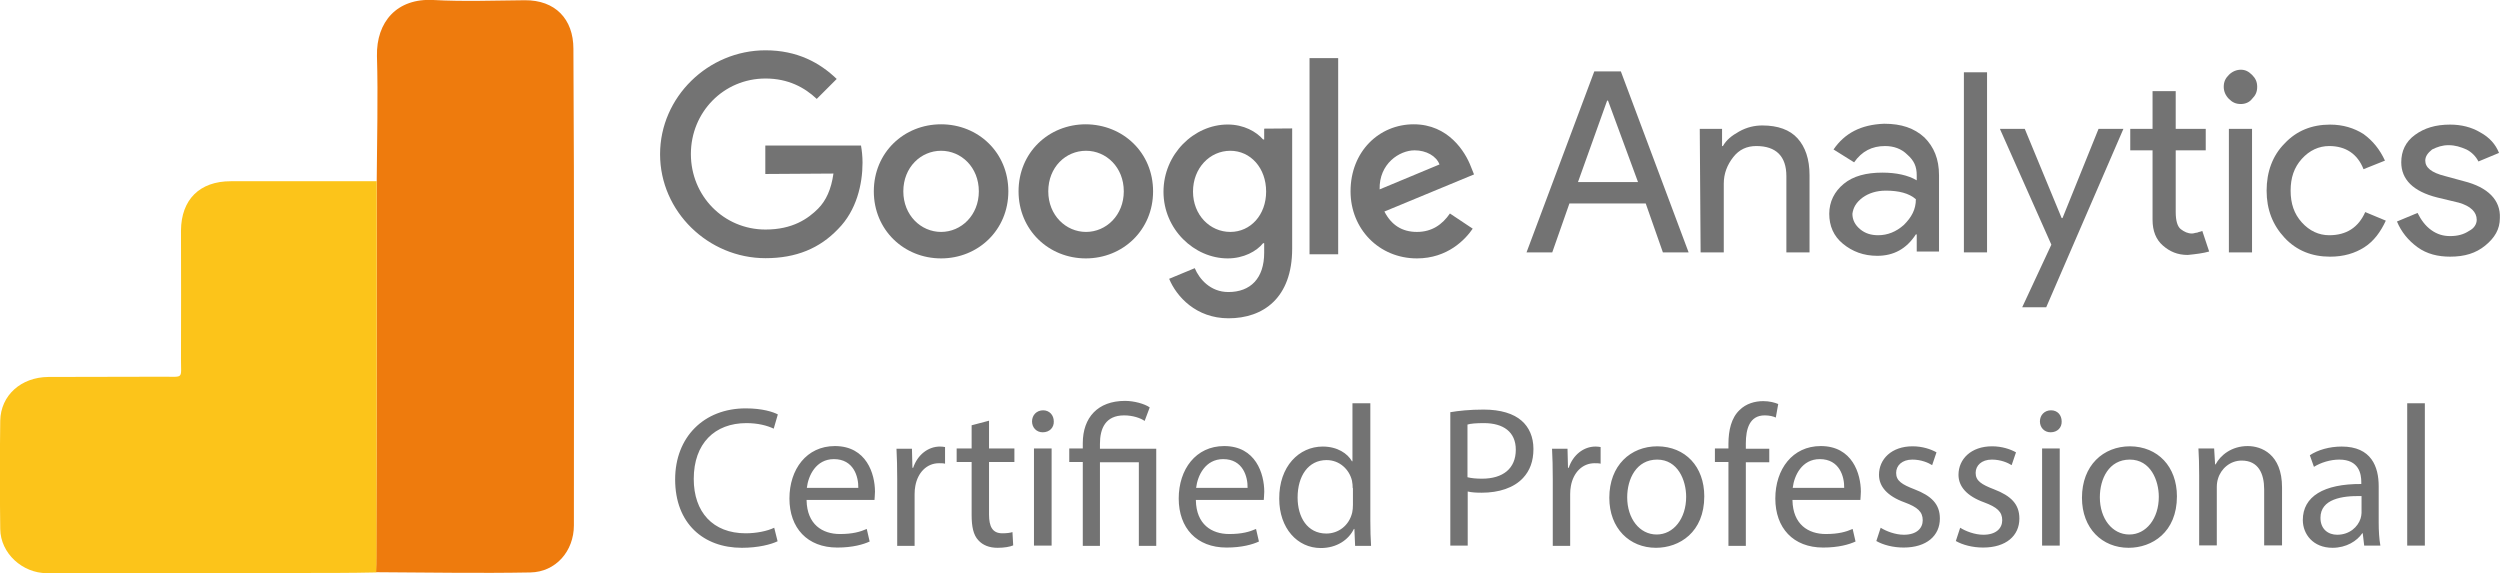
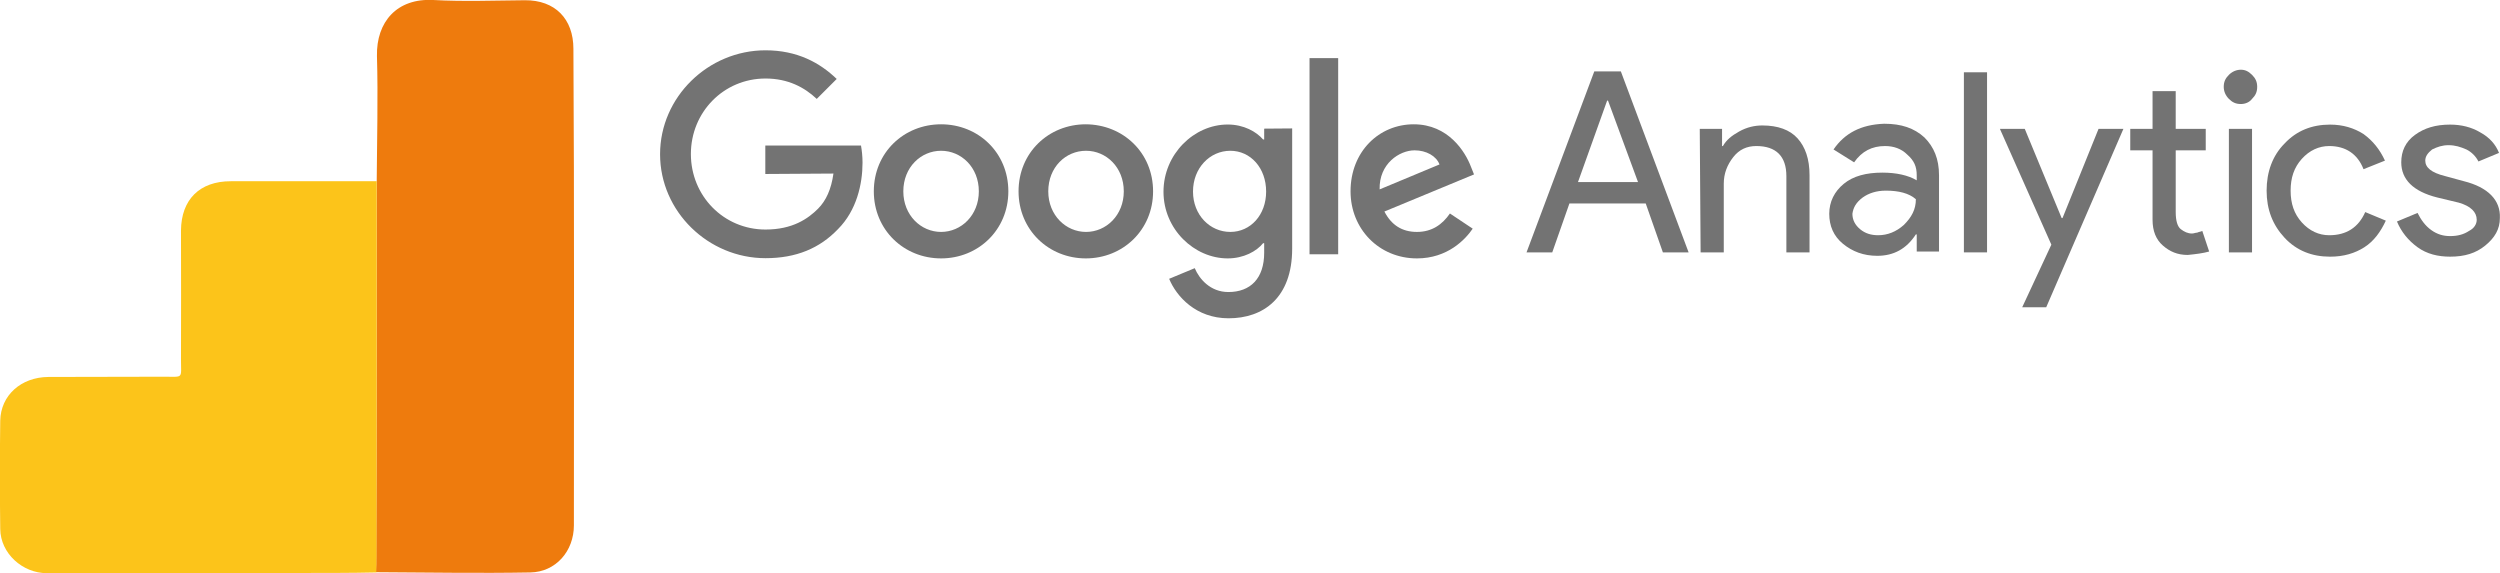
<svg xmlns="http://www.w3.org/2000/svg" version="1.1" id="Warstwa_1" x="0" y="0" viewBox="0 0 1034.6 237.2" style="enable-background:new 0 0 1034.6 237.2" xml:space="preserve">
  <style>.st2{fill:#737373}</style>
  <path d="M155.9 75c.1-17.3.6-34.5.1-51.8-.3-14.2 8.3-24 23.3-23.2 12.6.7 25.3.2 37.9.1 12.5-.1 20.1 7.7 20.1 20.1.4 65.7.2 131.5.2 197.2 0 10.7-7.5 19.3-18 19.5-21.3.4-42.6 0-63.9-.1.1-2.3.1-4.6.1-7 .2-51.6.2-103.2.2-154.8z" style="fill:#ee7b0d" />
  <path d="M155.9 75c0 51.6 0 103.3-.1 154.9 0 2.3-.1 4.6-.1 7-5.5.1-11 .2-16.5.2-39.9.1-79.9.1-119.8.1C9.3 237.2.2 229 .1 218.9c-.2-14.9-.2-29.9 0-44.8.2-10.5 8.6-18 19.9-18.1 16-.1 31.9 0 47.9-.1 8.2 0 7 1 7-7.2.1-17.8 0-35.5 0-53.3C75 82.6 82.6 75 95.5 75h60.4z" style="fill:#fcc41a" />
  <g id="g6562_00000116928524343070462980000010205079056353633421_" transform="translate(160.556 -.285) scale(.898)">
    <path id="path6536_00000128486435315833194270000002116480100569870726_" class="st2" d="M285.9 88.5c0 17.8-13.9 30.9-31 30.9s-31-13.1-31-30.9c0-17.9 13.9-30.9 31-30.9s31 13 31 30.9zm-13.6 0c0-11.1-8.1-18.7-17.4-18.7s-17.4 7.6-17.4 18.7c0 11 8.1 18.7 17.4 18.7s17.4-7.7 17.4-18.7z" />
    <path id="path6538_00000105403874695633600300000001046311070983436978_" class="st2" d="M352.6 88.5c0 17.8-13.9 30.9-31 30.9s-31-13.1-31-30.9c0-17.9 13.9-30.9 31-30.9 17.1.1 31 13 31 30.9zm-13.5 0c0-11.1-8.1-18.7-17.4-18.7-9.4 0-17.4 7.6-17.4 18.7 0 11 8.1 18.7 17.4 18.7s17.4-7.7 17.4-18.7z" />
    <path id="path6540_00000070809137212234484610000001929553914598668195_" class="st2" d="M416.7 59.5v55.4c0 22.8-13.4 32.1-29.3 32.1-15 0-24-10-27.4-18.2l11.8-4.9c2.1 5 7.2 11 15.5 11 10.2 0 16.5-6.3 16.5-18.1v-4.4h-.5c-3 3.7-8.9 7-16.3 7-15.4 0-29.6-13.4-29.6-30.7 0-17.4 14.1-31 29.6-31 7.4 0 13.2 3.3 16.3 6.9h.5v-5l12.9-.1zm-12 29.1c0-10.9-7.2-18.8-16.5-18.8-9.4 0-17.2 7.9-17.2 18.8 0 10.8 7.8 18.6 17.2 18.6 9.3 0 16.5-7.8 16.5-18.6z" />
    <path id="path6542_00000168096687143976392380000008188527073395957431_" class="st2" d="M437.9 27.1v90.4h-13.2V27.1h13.2z" />
    <path id="path6544_00000047057202781324504860000012674439610963667363_" class="st2" d="m489.4 98.7 10.5 7c-3.4 5-11.6 13.7-25.7 13.7-17.5 0-30.6-13.6-30.6-30.9 0-18.4 13.2-30.9 29.1-30.9 16 0 23.8 12.7 26.4 19.6l1.4 3.5-41.3 17.1c3.2 6.2 8.1 9.4 15 9.4s11.7-3.4 15.2-8.5zM457 87.6l27.6-11.5c-1.5-3.9-6.1-6.5-11.5-6.5-6.9 0-16.4 6.1-16.1 18z" />
    <path id="path6546_00000049196260431392443760000016951900958319529659_" class="st2" d="M173.9 80.5V67.4H218c.4 2.3.7 5 .7 7.9 0 9.8-2.7 22-11.3 30.6-8.4 8.8-19.2 13.4-33.4 13.4-26.4 0-48.6-21.5-48.6-47.9s22.2-47.9 48.6-47.9c14.6 0 25 5.7 32.8 13.2l-9.2 9.2c-5.6-5.3-13.2-9.4-23.6-9.4-19.3 0-34.4 15.5-34.4 34.8s15.1 34.8 34.4 34.8c12.5 0 19.6-5 24.2-9.6 3.7-3.7 6.1-9 7.1-16.2l-31.4.2z" />
  </g>
  <g id="g6607_00000012452048278245741710000006926132338591392939_" transform="translate(-174.95 -339.18) scale(3.549)">
    <g id="use3812_00000170259079231656591830000008956318617447806616_">
      <path id="path1196_00000024702110892963255460000014732806424798068099_" class="st2" d="m236.8 107.3 3.5 9.5h-7l3.4-9.5h.1zm-4.5 12h8.9l2 5.7h3l-7.9-21.1h-3.1l-7.9 21.1h3l2-5.7z" />
    </g>
    <g id="use3814_00000178892470947040799310000016018856090506855610_">
      <path id="path1199_00000135680201527010425180000011986936487772990624_" class="st2" d="M247.6 125h2.7v-8c0-1.2.4-2.2 1.1-3.1.7-.9 1.6-1.3 2.7-1.3 2.3 0 3.5 1.2 3.5 3.5v8.9h2.7v-9c0-1.9-.5-3.3-1.4-4.3s-2.3-1.5-4.1-1.5c-.9 0-1.8.2-2.7.7s-1.5 1-1.9 1.7h-.1v-2h-2.6l.1 14.4z" />
    </g>
    <g id="use3818_00000176005691120024546350000008869660228482221489_">
      <path id="path1202_00000034055335055040980950000003460577022276618121_" class="st2" d="M266.5 118.6c.7-.5 1.6-.8 2.7-.8 1.5 0 2.7.3 3.5 1 0 1.2-.5 2.1-1.4 3-.9.8-1.9 1.2-3 1.2-.8 0-1.5-.2-2.1-.7s-.9-1.1-.9-1.8c.1-.7.4-1.3 1.2-1.9zm-3.4-5.6 2.4 1.5c.9-1.3 2.1-1.9 3.6-1.9 1 0 1.9.3 2.6 1 .8.7 1.1 1.4 1.1 2.4v.6c-1-.6-2.4-.9-4-.9-1.9 0-3.4.4-4.5 1.3s-1.7 2.1-1.7 3.5.5 2.6 1.6 3.5 2.4 1.4 4 1.4c1.9 0 3.4-.8 4.5-2.5h.1v2h2.6V116c0-1.9-.6-3.3-1.7-4.4-1.2-1.1-2.7-1.6-4.7-1.6-2.7.1-4.6 1.1-5.9 3z" />
    </g>
    <g id="use3820_00000086659312591661955880000010848139027851846587_">
      <path id="path1205_00000127043021296367092100000005624051029296801471_" class="st2" d="M278.3 104v21h2.7v-21h-2.7z" />
    </g>
    <g id="use3822_00000111872599126858714910000016859461231204870051_">
-       <path id="path1208_00000008149849262475172310000016927824251625388934_" class="st2" d="m294 110.6-4.2 10.4h-.1l-4.3-10.4h-2.9l6 13.5-3.4 7.3h2.8l9-20.8H294z" />
+       <path id="path1208_00000008149849262475172310000016927824251625388934_" class="st2" d="m294 110.6-4.2 10.4h-.1l-4.3-10.4h-2.9l6 13.5-3.4 7.3h2.8l9-20.8H294" />
    </g>
    <g id="use3826_00000005974925346370022610000005236324223891914668_">
      <path id="path1211_00000005249646192605692700000016592107286961417914_" class="st2" d="m306.9 124.9-.8-2.4c-.2.1-.4.1-.6.2-.2 0-.4.1-.6.1-.5 0-.9-.2-1.3-.5s-.6-1-.6-2v-7.2h3.5v-2.5H303v-4.4h-2.7v4.4h-2.6v2.5h2.6v8.1c0 1.3.4 2.3 1.2 3s1.7 1.1 2.9 1.1c1-.1 1.8-.2 2.5-.4z" />
    </g>
    <g id="use3830_00000030483156877926266370000011865525758157312689_">
      <path id="path1214_00000145030164430154671640000003262877270139228054_" class="st2" d="M311.9 104.3c-.4-.4-.8-.6-1.3-.6s-1 .2-1.4.6-.6.8-.6 1.4c0 .5.2 1 .6 1.4s.8.6 1.4.6c.5 0 1-.2 1.3-.6.4-.4.6-.8.6-1.4 0-.6-.2-1-.6-1.4zm-2.7 6.3V125h2.7v-14.4h-2.7z" />
    </g>
    <g id="use3834_00000120517568038542029840000003757981906207868850_">
      <path id="path1217_00000108305353166492581200000009463527542197761459_" class="st2" d="M325 124.4c1.1-.7 1.9-1.8 2.5-3.1l-2.4-1c-.8 1.8-2.2 2.7-4.2 2.7-1.2 0-2.3-.5-3.2-1.5-.9-1-1.3-2.2-1.3-3.7s.4-2.7 1.3-3.7 2-1.5 3.2-1.5c1.9 0 3.3.9 4 2.7l2.5-1c-.6-1.3-1.4-2.3-2.5-3.1-1.1-.7-2.4-1.1-3.9-1.1-2.1 0-3.9.7-5.3 2.2-1.4 1.4-2.1 3.3-2.1 5.5s.7 4 2.1 5.5 3.2 2.2 5.3 2.2c1.6 0 2.9-.4 4-1.1z" />
    </g>
    <g id="use3836_00000145757952361116340770000004296772412774039943_">
      <path id="path1220_00000056386186166789181800000010927554850933066657_" class="st2" d="m336.6 116.7-2.2-.6c-1.6-.4-2.3-1-2.3-1.8 0-.5.3-.9.8-1.3.6-.3 1.2-.5 1.9-.5.8 0 1.4.2 2.1.5.6.3 1.1.8 1.4 1.4l2.4-1c-.4-1-1.1-1.8-2.2-2.4-1-.6-2.2-.9-3.5-.9-1.7 0-3 .4-4.1 1.2-1.1.8-1.6 1.9-1.6 3.2 0 2 1.4 3.4 4.2 4.1l2.5.6c1.4.4 2.1 1.1 2.1 2 0 .5-.3 1-.9 1.3-.6.4-1.3.6-2.2.6-.8 0-1.5-.2-2.2-.7s-1.2-1.2-1.6-2l-2.4 1c.5 1.2 1.3 2.2 2.4 3s2.4 1.1 3.8 1.1c1.7 0 3-.4 4.1-1.3s1.7-1.9 1.7-3.2c.1-2.1-1.4-3.6-4.2-4.3z" />
    </g>
  </g>
-   <path class="st2" d="M321.8 224c-2.7 1.3-8 2.7-14.8 2.7-15.8 0-27.6-10-27.6-28.3 0-17.5 11.9-29.4 29.2-29.4 7 0 11.4 1.5 13.3 2.5l-1.7 5.9c-2.7-1.3-6.6-2.3-11.3-2.3-13.1 0-21.8 8.4-21.8 23.1 0 13.7 7.9 22.5 21.5 22.5 4.4 0 8.9-.9 11.8-2.3l1.4 5.6zm12-16.9c.2 9.9 6.5 13.9 13.8 13.9 5.2 0 8.4-.9 11.1-2.1l1.2 5.2c-2.6 1.2-7 2.5-13.4 2.5-12.4 0-19.8-8.1-19.8-20.3 0-12.1 7.1-21.7 18.8-21.7 13.1 0 16.6 11.5 16.6 18.9 0 1.5-.2 2.7-.2 3.4h-28.1v.2zm21.4-5.2c.1-4.6-1.9-11.9-10.1-11.9-7.4 0-10.6 6.8-11.2 11.9h21.3zm16.1-3.7c0-4.7-.1-8.8-.3-12.5h6.4l.2 7.9h.3c1.8-5.4 6.2-8.8 11.1-8.8.8 0 1.4.1 2.1.2v6.9c-.7-.2-1.5-.2-2.5-.2-5.1 0-8.8 3.9-9.8 9.4-.2 1-.3 2.2-.3 3.4v21.4h-7.2v-27.7zm38-24.1v11.5h10.5v5.6h-10.5v21.7c0 5 1.4 7.8 5.5 7.8 1.9 0 3.3-.2 4.2-.5l.3 5.5c-1.4.6-3.7 1-6.5 1-3.4 0-6.1-1.1-7.9-3.1-2.1-2.2-2.8-5.7-2.8-10.5v-21.9h-6.2v-5.6h6.2V176l7.2-1.9zm26.8.3c.1 2.5-1.7 4.5-4.6 4.5-2.6 0-4.4-2-4.4-4.5 0-2.6 1.9-4.6 4.6-4.6 2.6 0 4.4 2 4.4 4.6zm-8.2 51.4v-40.2h7.3v40.2h-7.3zm20.2 0v-34.6h-5.6v-5.6h5.6v-2.2c0-10.6 6.2-17.5 17.5-17.5 3.7 0 8.1 1.2 10.2 2.7l-2.1 5.6c-1.7-1.2-4.9-2.3-8.5-2.3-7.7 0-10 5.4-10 11.8v2h23.3v40.2h-7.2v-34.6h-16.1v34.6h-7.1v-.1zm46.8-18.7c.2 9.9 6.5 13.9 13.8 13.9 5.2 0 8.4-.9 11.1-2.1l1.2 5.2c-2.6 1.2-7 2.5-13.4 2.5-12.4 0-19.8-8.1-19.8-20.3 0-12.1 7.1-21.7 18.8-21.7 13.1 0 16.6 11.5 16.6 18.9 0 1.5-.2 2.7-.2 3.4h-28.1v.2zm21.4-5.2c.1-4.6-1.9-11.9-10.1-11.9-7.4 0-10.6 6.8-11.2 11.9h21.3zm50.8-35v48.6c0 3.6.1 7.6.3 10.4h-6.6l-.3-7h-.2c-2.2 4.5-7.1 7.9-13.7 7.9-9.7 0-17.2-8.2-17.2-20.4-.1-13.4 8.2-21.6 18-21.6 6.1 0 10.3 2.9 12.1 6.1h.2v-24h7.4zm-7.3 35.1c0-.9-.1-2.2-.3-3.1-1.1-4.6-5.1-8.5-10.5-8.5-7.6 0-12 6.6-12 15.5 0 8.1 4 14.9 11.9 14.9 4.9 0 9.4-3.2 10.7-8.7.2-1 .3-2 .3-3.2V202h-.1zm40.3-31.4c3.5-.6 8.1-1.1 13.9-1.1 7.1 0 12.4 1.7 15.7 4.6 3.1 2.7 4.9 6.7 4.9 11.7 0 5.1-1.5 9-4.3 12-3.8 4.1-10 6.1-17.1 6.1-2.2 0-4.2-.1-5.8-.5v22.4h-7.2v-55.2h-.1zm7.2 26.9c1.6.4 3.6.6 6 .6 8.7 0 14-4.2 14-12 0-7.4-5.2-11-13.2-11-3.2 0-5.6.2-6.8.6v21.8zm35.3.7c0-4.7-.1-8.8-.3-12.5h6.4l.2 7.9h.3c1.8-5.4 6.2-8.8 11.1-8.8.8 0 1.4.1 2.1.2v6.9c-.7-.2-1.5-.2-2.5-.2-5.1 0-8.8 3.9-9.8 9.4-.2 1-.3 2.2-.3 3.4v21.4h-7.2v-27.7zm62.7 7.2c0 14.9-10.3 21.3-20 21.3-10.9 0-19.3-8-19.3-20.7 0-13.4 8.8-21.3 19.9-21.3 11.6.1 19.4 8.4 19.4 20.7zm-31.9.4c0 8.8 5.1 15.4 12.2 15.4 7 0 12.2-6.6 12.2-15.6 0-6.8-3.4-15.4-12-15.4s-12.4 8-12.4 15.6zm41.9 20v-34.6h-5.6v-5.6h5.6v-1.9c0-5.6 1.2-10.8 4.6-14 2.7-2.7 6.4-3.7 9.8-3.7 2.6 0 4.8.6 6.2 1.2l-1 5.6c-1.1-.5-2.6-.9-4.6-.9-6.2 0-7.8 5.5-7.8 11.6v2.2h9.7v5.6h-9.7v34.6h-7.2v-.1zm26.5-18.7c.2 9.9 6.5 13.9 13.8 13.9 5.2 0 8.4-.9 11.1-2.1l1.2 5.2c-2.6 1.2-7 2.5-13.4 2.5-12.4 0-19.8-8.1-19.8-20.3 0-12.1 7.1-21.7 18.8-21.7 13.1 0 16.6 11.5 16.6 18.9 0 1.5-.2 2.7-.2 3.4h-28.1v.2zm21.4-5.2c.1-4.6-1.9-11.9-10.1-11.9-7.4 0-10.6 6.8-11.2 11.9h21.3zm15.1 16.5c2.2 1.4 6 2.9 9.6 2.9 5.3 0 7.8-2.7 7.8-6 0-3.5-2.1-5.4-7.5-7.4-7.2-2.6-10.6-6.6-10.6-11.4 0-6.5 5.2-11.8 13.9-11.8 4.1 0 7.6 1.2 9.9 2.5l-1.8 5.3c-1.6-1-4.5-2.3-8.2-2.3-4.3 0-6.7 2.5-6.7 5.5 0 3.3 2.4 4.8 7.6 6.8 7 2.7 10.5 6.1 10.5 12.1 0 7.1-5.5 12-15 12-4.4 0-8.5-1.1-11.3-2.7l1.8-5.5zm32.9 0c2.2 1.4 6 2.9 9.6 2.9 5.3 0 7.8-2.7 7.8-6 0-3.5-2.1-5.4-7.5-7.4-7.2-2.6-10.6-6.6-10.6-11.4 0-6.5 5.2-11.8 13.9-11.8 4.1 0 7.6 1.2 9.9 2.5l-1.8 5.3c-1.6-1-4.5-2.3-8.2-2.3-4.3 0-6.7 2.5-6.7 5.5 0 3.3 2.4 4.8 7.6 6.8 7 2.7 10.5 6.1 10.5 12.1 0 7.1-5.5 12-15 12-4.4 0-8.5-1.1-11.3-2.7l1.8-5.5zm42-44c.1 2.5-1.7 4.5-4.6 4.5-2.6 0-4.4-2-4.4-4.5 0-2.6 1.9-4.6 4.6-4.6 2.7 0 4.4 2 4.4 4.6zm-8.1 51.4v-40.2h7.3v40.2h-7.3zm55.8-20.4c0 14.9-10.3 21.3-20 21.3-10.9 0-19.3-8-19.3-20.7 0-13.4 8.8-21.3 19.9-21.3 11.5.1 19.4 8.4 19.4 20.7zm-31.9.4c0 8.8 5.1 15.4 12.2 15.4 7 0 12.2-6.6 12.2-15.6 0-6.8-3.4-15.4-12-15.4-8.7 0-12.4 8-12.4 15.6zm41.1-9.3c0-4.2-.1-7.6-.3-10.9h6.5l.4 6.6h.2c2-3.8 6.6-7.6 13.3-7.6 5.6 0 14.2 3.3 14.2 17.1v24H937v-23.2c0-6.5-2.4-11.9-9.3-11.9-4.8 0-8.6 3.4-9.8 7.5-.3.9-.5 2.2-.5 3.4v24.2h-7.3v-29.2zm68.3 29.3-.6-5.1h-.2c-2.2 3.2-6.6 6-12.3 6-8.1 0-12.3-5.7-12.3-11.5 0-9.7 8.6-15 24.2-14.9v-.8c0-3.3-.9-9.3-9.1-9.3-3.7 0-7.6 1.2-10.5 3l-1.7-4.8c3.3-2.2 8.1-3.6 13.2-3.6 12.3 0 15.3 8.4 15.3 16.4v15c0 3.5.2 6.9.7 9.6h-6.7zm-1.1-20.5c-8-.2-17 1.2-17 9 0 4.7 3.2 7 6.9 7 5.2 0 8.6-3.3 9.7-6.7.2-.7.4-1.6.4-2.3v-7zm18.9-38.4h7.3v58.9h-7.3v-58.9z" />
</svg>